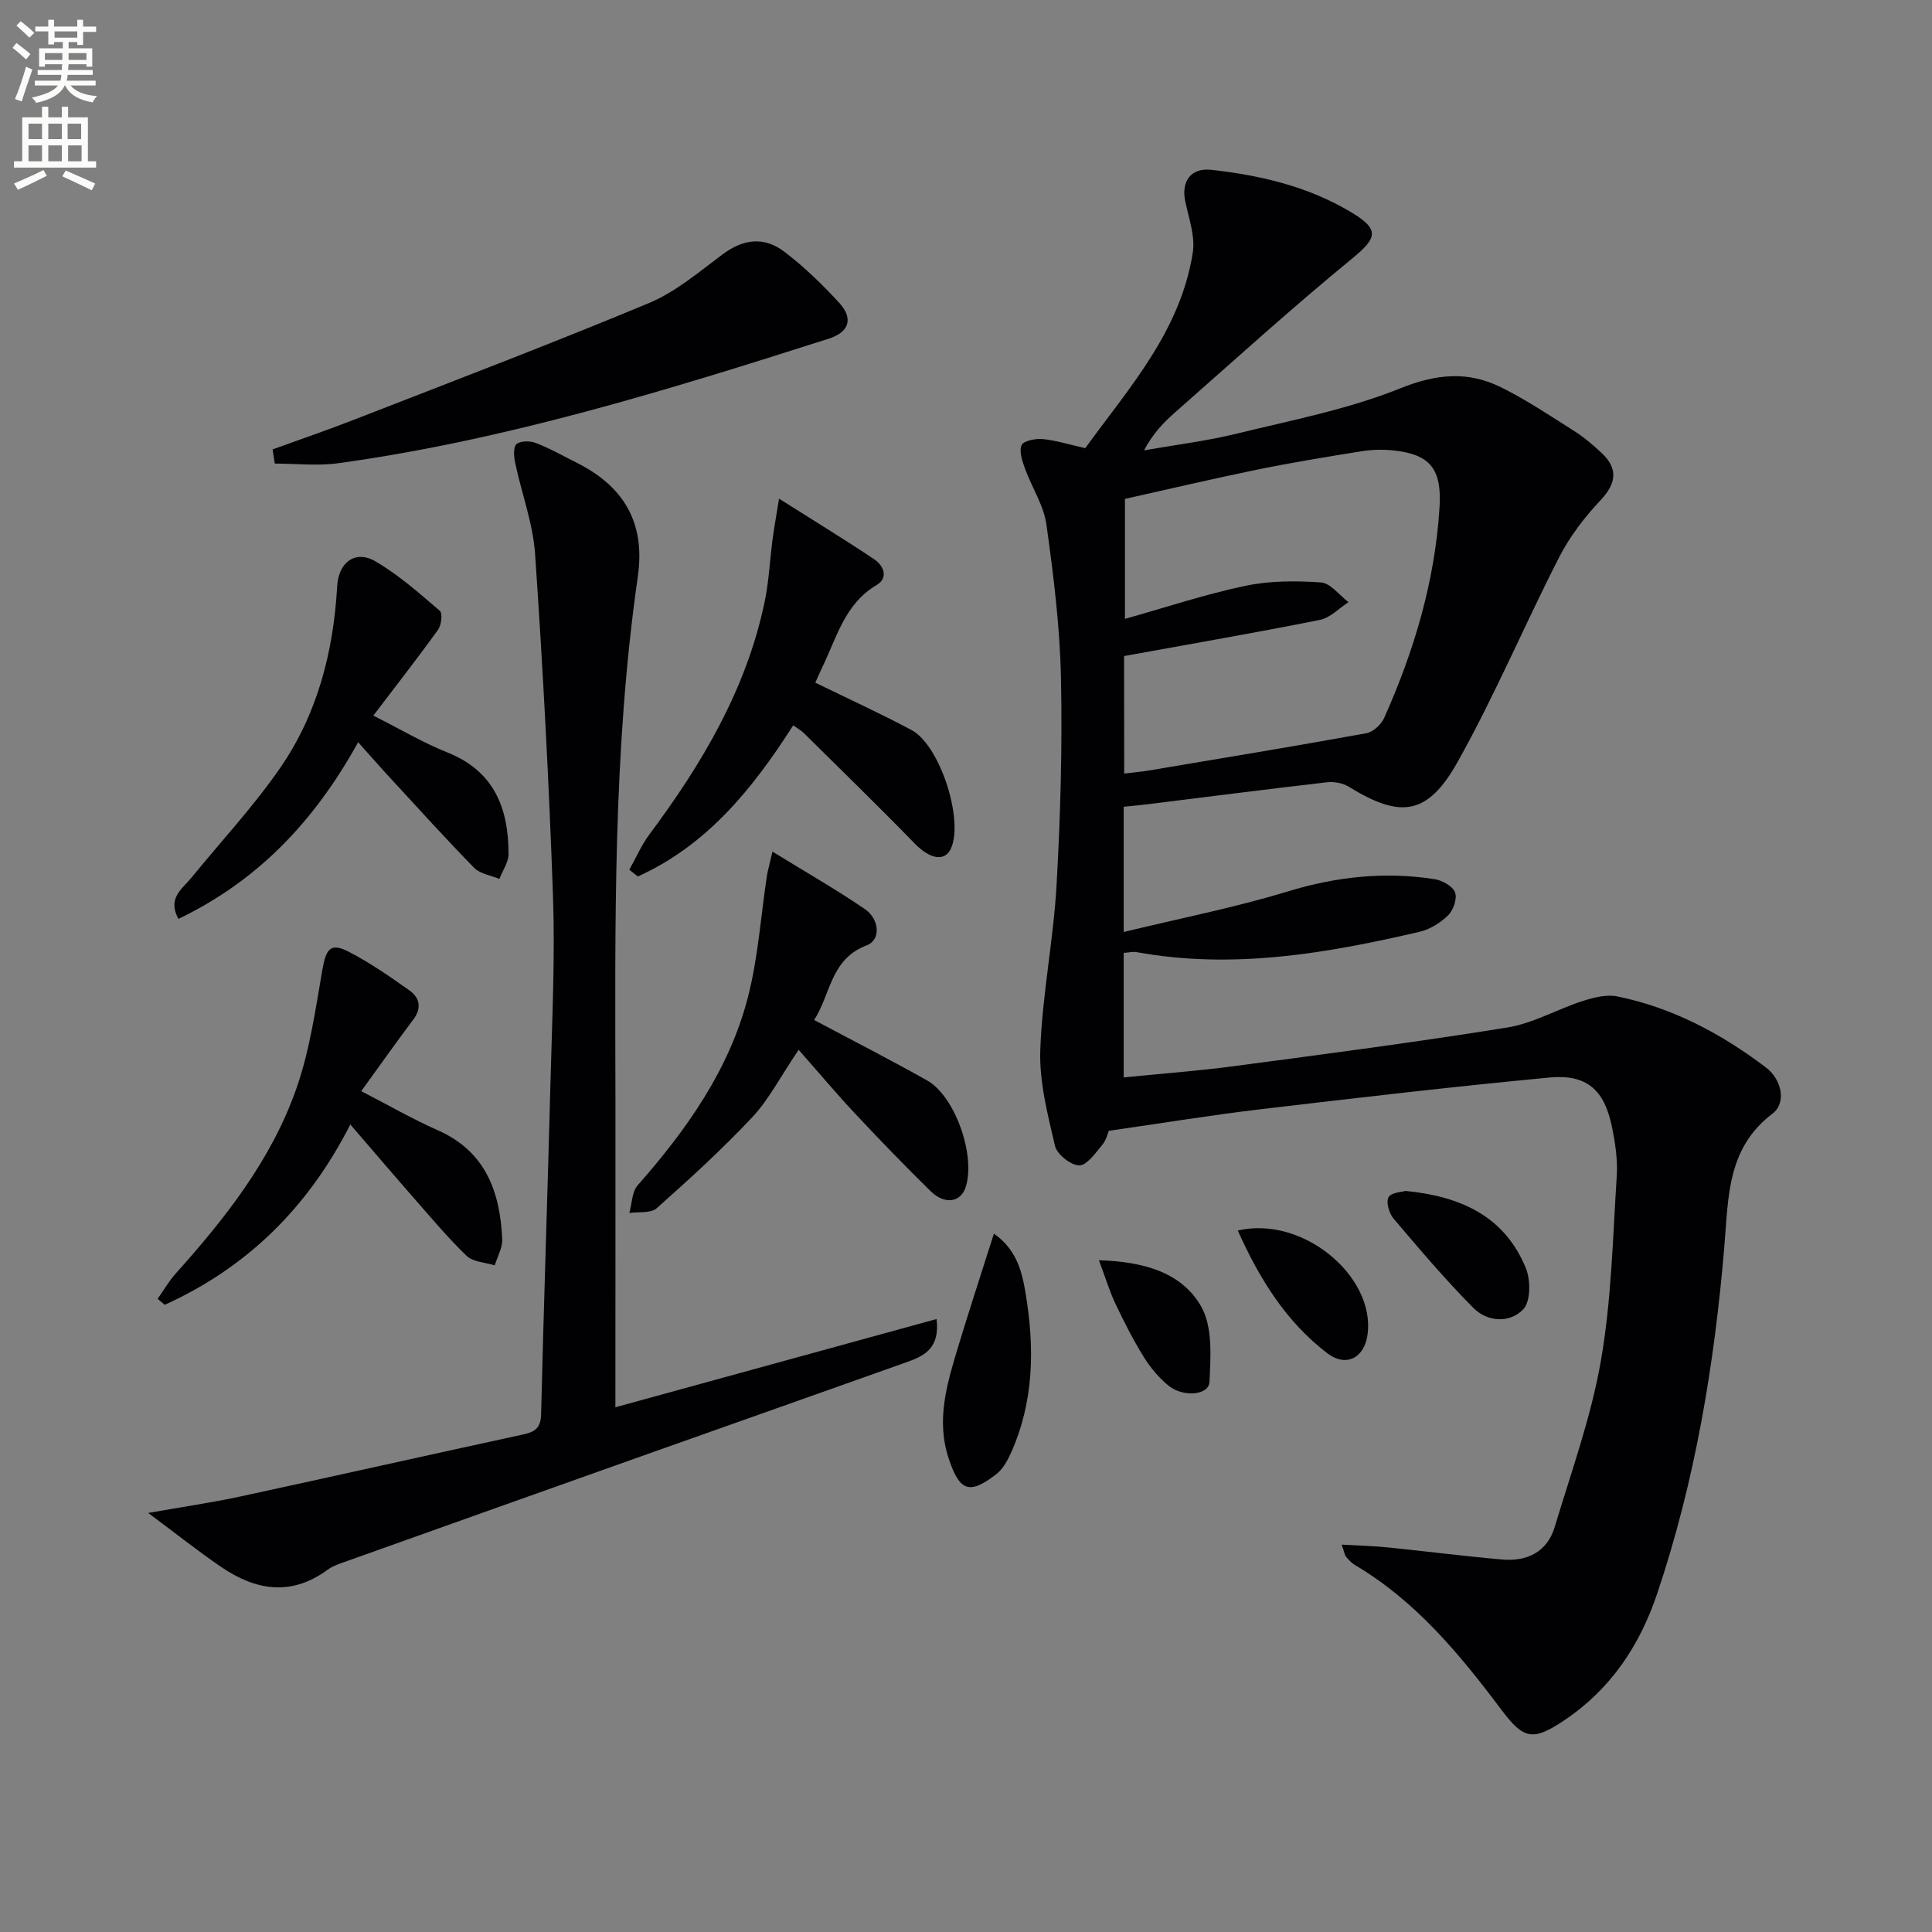
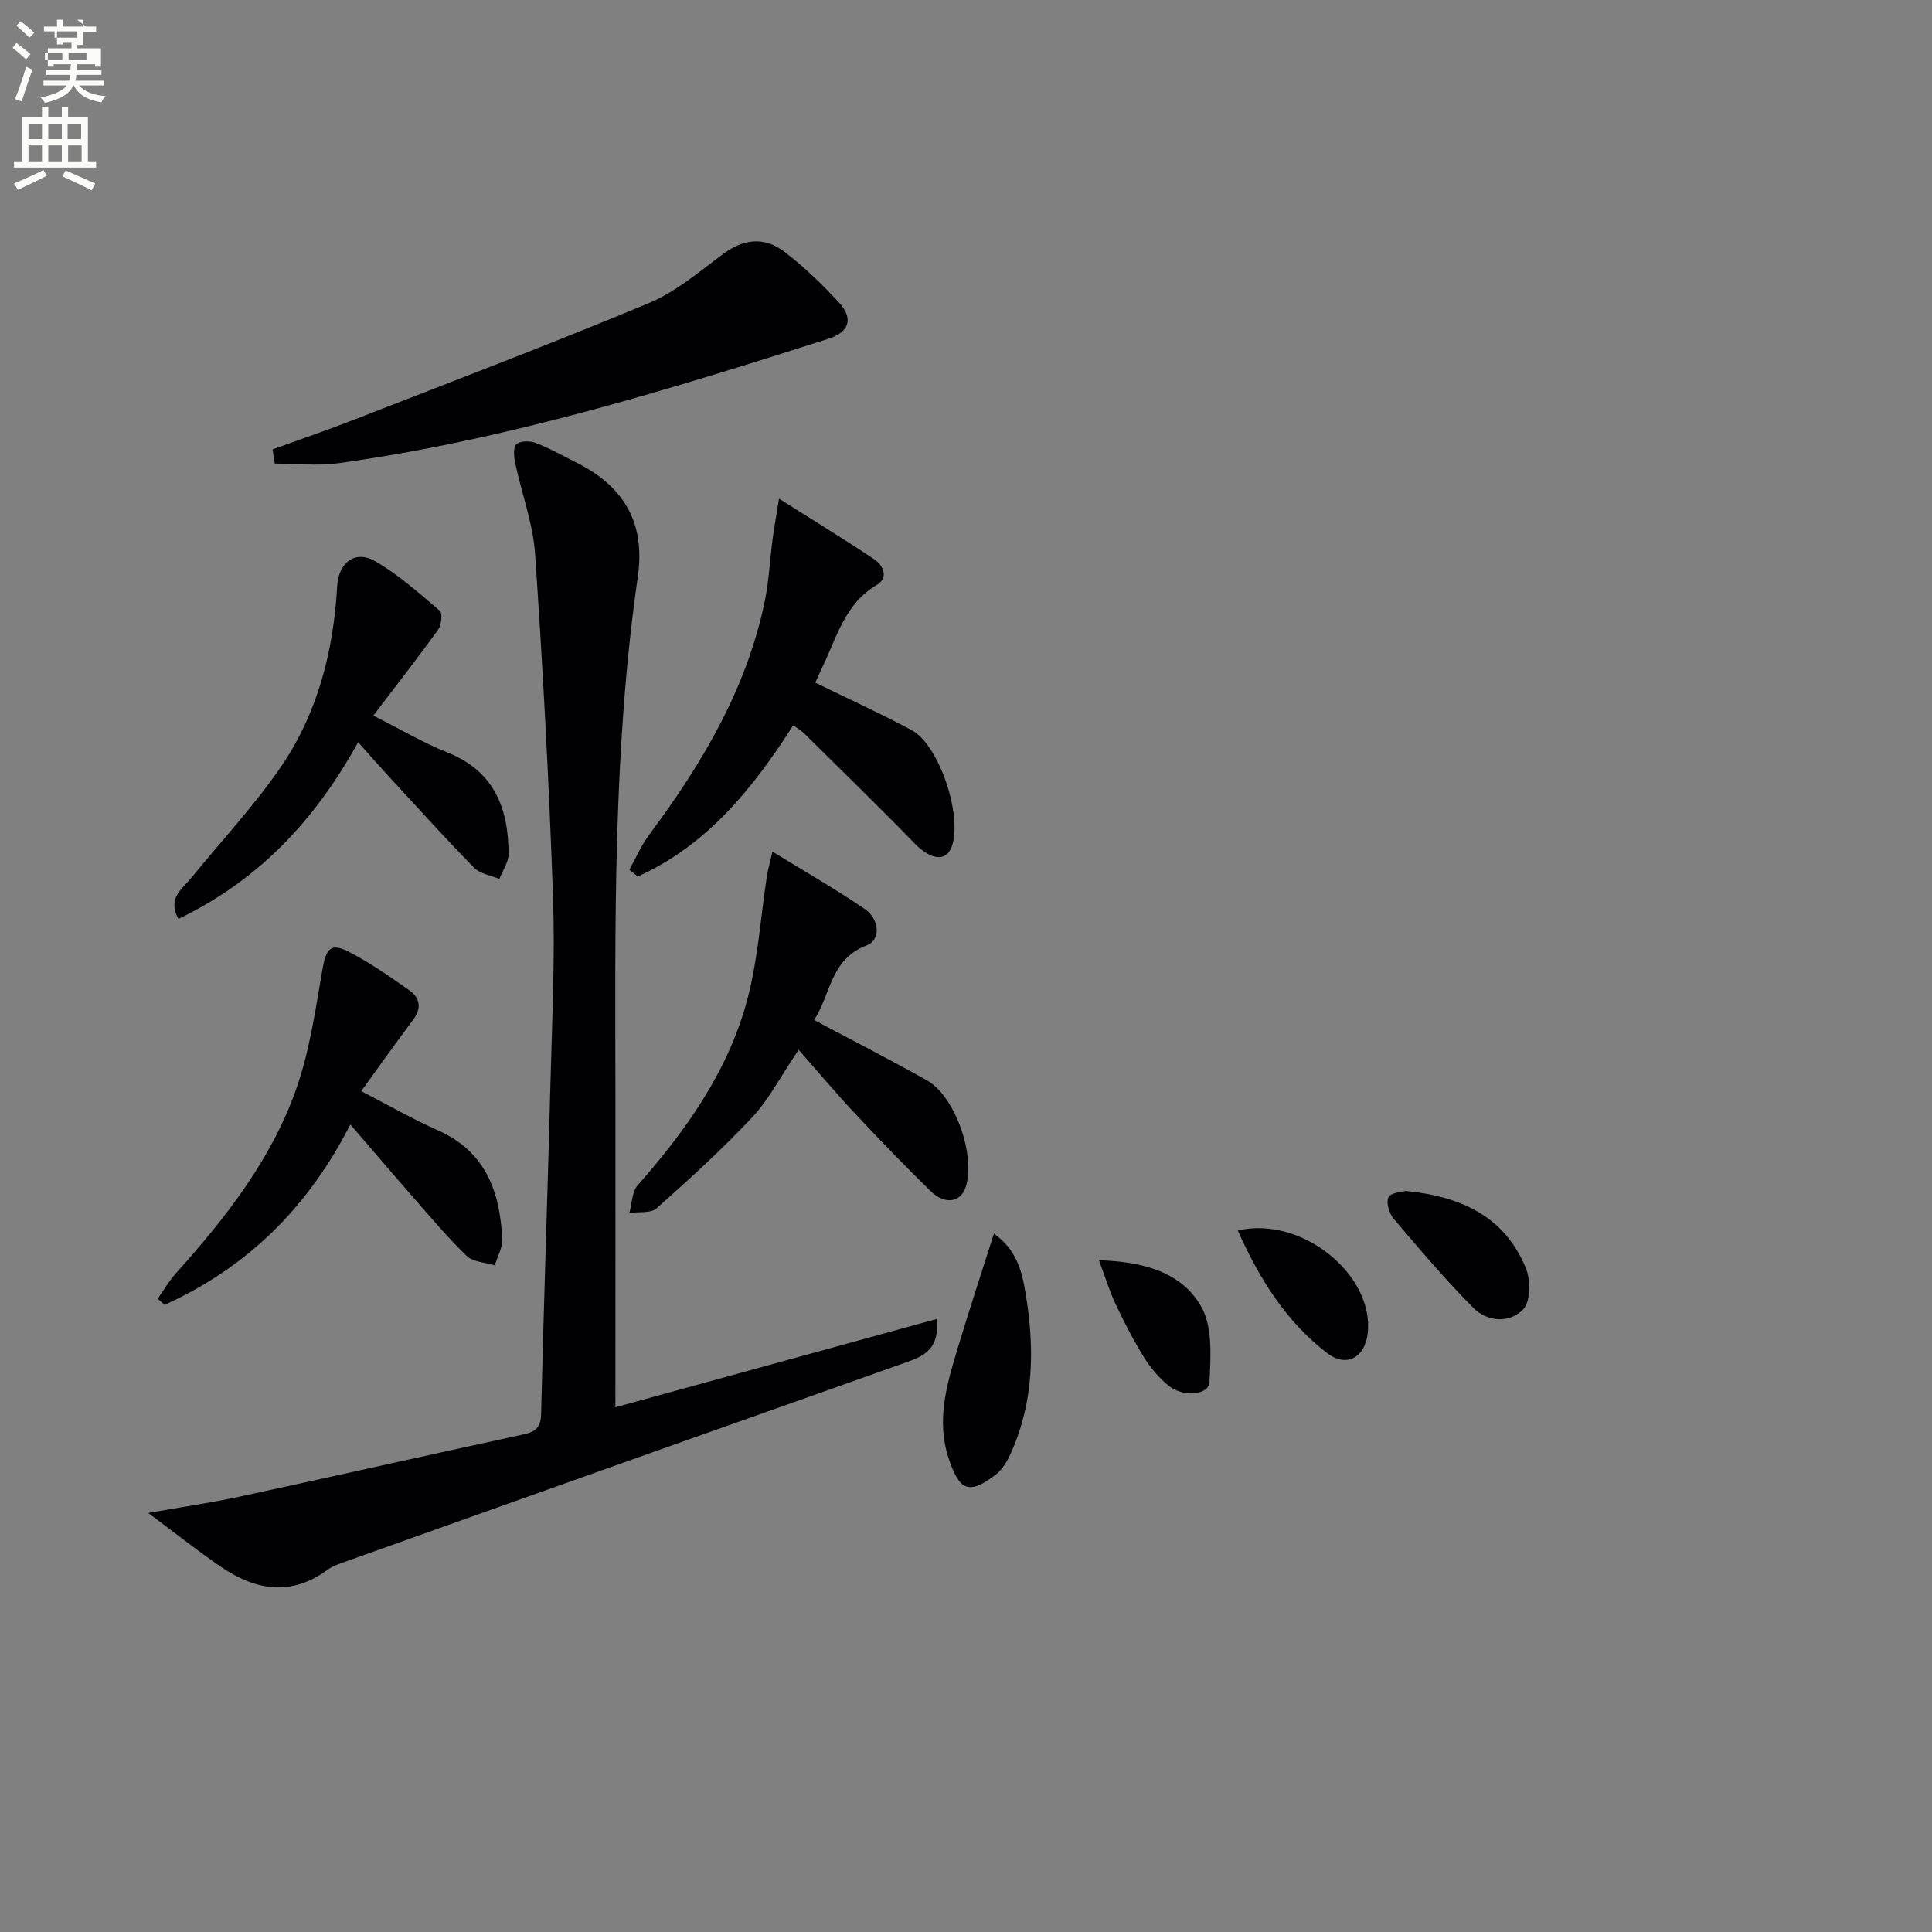
<svg xmlns="http://www.w3.org/2000/svg" enable-background="new 0 0 400 400" viewBox="0 0 400 400">
  <rect x="0" y="0" width="400" height="400" fill="#808080" stroke="none" />
-   <path d="m2.6 9.9.8-1c.9.7 1.9 1.4 2.9 2.3l-.9 1.1c-1.1-1-2-1.8-2.8-2.4zm.5 10.6c.9-2.1 1.6-4.3 2.3-6.7.4.2.8.4 1.3.6-.7 2.1-1.5 4.3-2.2 6.6zm.3-15.2.9-.9c1 .8 2 1.6 2.8 2.4l-1 1c-.9-.9-1.8-1.7-2.7-2.5zm12.6-1.2h1.2v1.4h2.7v1.1h-2.7v2.7h-1.2v-.6h-1.8v1.3h4.9v3.8h-1.2v-.5h-3.7c0 .4-.1.9-.1 1.2h5.1v1h-5.2c0 .5-.1.9-.2 1.2h6v1h-5.2c1.1 1.3 2.9 2 5.5 2.2-.4.4-.7.8-.9 1.3-2.9-.5-4.8-1.6-5.7-3.5h-.1c-.8 1.7-2.7 2.9-5.9 3.6-.2-.4-.6-.8-.9-1.1 2.8-.6 4.6-1.4 5.4-2.5h-4.8v-1h5.3c.1-.3.2-.7.2-1.2h-4.9v-1h5c0-.4 0-.8.1-1.2h-3.6v.5h-1.2v-3.8h4.9v-1.3h-1.8v.5h-1.2v-2.7h-2.7v-1h2.7v-1.4h1.2v1.4h4.8zm-6.7 8.3h3.6c0-.4 0-.9 0-1.4h-3.6zm1.9-4.6h4.8v-1.3h-4.7v1.3zm6.7 3.2h-3.7v1.4h3.7z" fill="#fbfcfa" />
+   <path d="m2.6 9.9.8-1c.9.7 1.9 1.4 2.9 2.3l-.9 1.1c-1.1-1-2-1.8-2.8-2.4zm.5 10.6c.9-2.1 1.6-4.3 2.3-6.7.4.2.8.4 1.3.6-.7 2.1-1.5 4.3-2.2 6.6zm.3-15.2.9-.9c1 .8 2 1.6 2.8 2.4l-1 1c-.9-.9-1.8-1.7-2.7-2.5zm12.6-1.2h1.2v1.4h2.7v1.1h-2.7v2.7h-1.2v-.6v1.3h4.9v3.8h-1.2v-.5h-3.7c0 .4-.1.9-.1 1.2h5.1v1h-5.2c0 .5-.1.9-.2 1.2h6v1h-5.2c1.1 1.3 2.9 2 5.5 2.2-.4.4-.7.8-.9 1.3-2.9-.5-4.8-1.6-5.7-3.5h-.1c-.8 1.7-2.7 2.9-5.9 3.6-.2-.4-.6-.8-.9-1.1 2.8-.6 4.6-1.4 5.4-2.5h-4.8v-1h5.3c.1-.3.2-.7.2-1.2h-4.9v-1h5c0-.4 0-.8.1-1.2h-3.6v.5h-1.2v-3.8h4.9v-1.3h-1.8v.5h-1.2v-2.7h-2.7v-1h2.7v-1.4h1.2v1.4h4.8zm-6.7 8.3h3.6c0-.4 0-.9 0-1.4h-3.6zm1.9-4.6h4.8v-1.3h-4.7v1.3zm6.7 3.2h-3.7v1.4h3.7z" fill="#fbfcfa" />
  <path d="m8.7 22.1h1.3v2.2h2.8v-2.2h1.3v2.2h4.1v9.1h1.7v1.3h-17v-1.3h1.7v-9.1h4.1zm.3 13.1.7 1.2c-1.8.9-3.8 1.9-6 2.9-.2-.4-.5-.8-.8-1.3 2.3-1 4.4-1.9 6.1-2.8zm-3.1-6.4h2.8v-3.2h-2.8zm0 4.6h2.8v-3.3h-2.8zm4.1-4.6h2.8v-3.2h-2.8zm0 4.6h2.8v-3.3h-2.8zm3.6 1.9c2.1.9 4.1 1.8 6.1 2.7l-.7 1.4c-2.2-1.1-4.2-2-6.1-2.9zm3.2-9.7h-2.8v3.2h2.8zm-2.7 7.8h2.8v-3.3h-2.8z" fill="#fbfcfa" />
  <g fill="#010104">
-     <path d="m232.65 197.28v25.79c7.72-.78 15.26-1.33 22.73-2.32 18.92-2.51 37.86-4.98 56.7-8.02 5.35-.86 10.34-3.79 15.59-5.48 2.28-.73 4.94-1.41 7.19-.95 11.44 2.34 21.53 7.71 30.77 14.72 3.24 2.46 4.31 7.3 1.34 9.55-9.39 7.13-9.1 17.17-9.95 27.33-2.05 24.54-6.06 48.76-13.97 72.19-3.61 10.69-9.64 19.68-19.15 26.06-6.54 4.39-8.43 4-13.07-2.18-8.62-11.49-17.72-22.52-30.34-29.97-.69-.41-1.27-1.06-1.8-1.69-.28-.33-.33-.86-.91-2.51 3.54.2 6.53.27 9.49.57 7.92.8 15.82 1.82 23.74 2.51 5.16.45 9.32-1.55 10.88-6.75 3.43-11.41 7.53-22.73 9.56-34.41 2.19-12.55 2.46-25.45 3.28-38.22.22-3.42-.32-6.97-1.03-10.36-1.58-7.54-5.22-10.77-12.89-10.05-20 1.89-39.96 4.22-59.92 6.58-10.2 1.21-20.34 2.88-31.32 4.45-.16.36-.5 1.88-1.38 2.94-1.4 1.68-3.19 4.25-4.77 4.22-1.76-.04-4.6-2.3-5-4.05-1.52-6.54-3.28-13.3-3.04-19.91.41-11.39 2.73-22.7 3.37-34.09.81-14.28 1.21-28.62.91-42.91-.22-10.6-1.54-21.21-3.01-31.72-.55-3.96-3-7.63-4.4-11.49-.57-1.58-1.3-3.6-.75-4.93.37-.9 2.87-1.42 4.34-1.28 2.74.26 5.43 1.12 8.85 1.89 8.92-12.33 19.71-24.16 22.26-40.48.53-3.37-.81-7.09-1.55-10.59-.9-4.23 1.21-7.03 5.41-6.56 10.14 1.14 19.95 3.42 28.85 8.73 5.99 3.57 5.56 5.31.34 9.59-12.59 10.32-24.65 21.28-36.87 32.04-2.35 2.07-4.5 4.36-6.27 7.72 6.38-1.12 12.83-1.91 19.11-3.44 11.41-2.79 23.11-5.04 33.94-9.4 7.51-3.02 14.04-3.61 20.9-.2 5.19 2.58 10.06 5.83 14.96 8.94 2.1 1.33 4.04 2.95 5.85 4.66 3.51 3.31 2.95 6.37-.24 9.76-3.31 3.52-6.38 7.52-8.57 11.8-7.18 14.03-13.32 28.63-21.01 42.36-6.24 11.14-11.84 11.77-22.52 5.18-1.24-.77-3.05-1.11-4.52-.94-12.36 1.42-24.7 3.01-37.05 4.54-1.6.2-3.21.34-5.06.53v25.93c11.66-2.83 22.99-5.05 33.98-8.4 10.08-3.07 20.11-4.15 30.43-2.53 1.57.25 3.7 1.44 4.19 2.73.48 1.25-.33 3.65-1.4 4.71-1.58 1.56-3.76 2.94-5.91 3.44-19.32 4.5-38.75 7.85-58.67 4.21-.76-.12-1.59.1-2.62.16zm.1-37.12c1.81-.22 3.42-.36 5.01-.62 15.05-2.53 30.11-5.01 45.13-7.73 1.41-.26 3.09-1.82 3.7-3.2 6.2-13.88 10.5-28.27 11.45-43.56.49-7.89-1.86-11.03-9.7-11.81-2.13-.21-4.35-.15-6.47.19-7.21 1.16-14.42 2.34-21.57 3.8-9.18 1.88-18.31 4.04-27.39 6.06v24.84c8.64-2.43 16.68-5.11 24.93-6.84 5.07-1.06 10.47-1.07 15.66-.7 1.98.14 3.8 2.65 5.69 4.08-1.97 1.27-3.8 3.26-5.95 3.68-13.27 2.65-26.62 4.95-40.51 7.48.02 7.06.02 15.47.02 24.33z" />
    <path d="m127.41 291.36c21.61-5.94 43.88-12.06 66.5-18.27.72 6.04-2.55 7.63-6.05 8.88-17.98 6.41-35.99 12.75-53.98 19.14-20.65 7.34-41.3 14.69-61.94 22.06-1.4.5-2.92.95-4.09 1.81-7.56 5.58-14.94 4.31-22.11-.59-4.74-3.24-9.25-6.83-15.06-11.15 7.29-1.29 13.11-2.13 18.85-3.36 19.62-4.24 39.21-8.65 58.83-12.9 2.48-.54 3.61-1.4 3.67-4.2.56-23.13 1.36-46.24 1.96-69.37.33-12.64.94-25.31.5-37.94-.83-23.59-2.09-47.17-3.7-70.71-.43-6.37-2.79-12.6-4.13-18.92-.27-1.28-.43-3.27.28-3.89.81-.71 2.81-.7 3.99-.24 2.94 1.14 5.71 2.7 8.54 4.13 9.72 4.9 14.19 12.43 12.58 23.57-5.17 35.88-4.69 72.01-4.63 108.12.02 21.11-.01 42.23-.01 63.83z" />
    <path d="m56.44 93.04c5.64-2.05 11.32-3.98 16.9-6.16 20.38-7.94 40.83-15.72 61.01-24.13 5.54-2.31 10.37-6.45 15.27-10.1 4.15-3.09 8.45-3.82 12.8-.51 4.07 3.1 7.81 6.73 11.29 10.51 3.01 3.26 2.15 6.11-2.13 7.47-33.31 10.63-66.72 20.97-101.51 25.78-4.31.6-8.78.08-13.18.08-.15-.98-.3-1.96-.45-2.94z" />
    <path d="m168.8 141.34c6.86 3.35 13.51 6.38 19.94 9.82 5.82 3.12 10.74 18.3 8.21 24.36-1.25 3-4.4 2.38-7.56-.87-7.53-7.74-15.28-15.27-22.96-22.87-.58-.57-1.32-.97-2.21-1.6-8.34 13.06-17.83 24.83-32.16 31.28-.59-.46-1.18-.92-1.77-1.38 1.37-2.44 2.48-5.07 4.14-7.29 10.92-14.65 20.13-30.13 23.9-48.28.87-4.21 1.06-8.55 1.62-12.83.29-2.23.7-4.44 1.34-8.44 7.29 4.61 13.57 8.45 19.69 12.54 1.98 1.32 3.03 3.85.51 5.35-6.65 3.93-8.27 10.95-11.3 17.13-.44.9-.82 1.82-1.39 3.08z" />
    <path d="m159.93 176.32c7.02 4.32 13.25 7.87 19.15 11.91 2.92 2 3.43 6.33.35 7.5-7.49 2.84-7.39 10.03-10.87 15.45 7.96 4.24 15.76 8.22 23.38 12.51 5.87 3.3 10.14 15.74 7.96 22.18-1.04 3.08-4.32 3.59-7.22.75-5.35-5.24-10.55-10.63-15.67-16.09-3.86-4.12-7.49-8.45-11.66-13.18-3.84 5.68-6.19 10.33-9.62 13.98-6.23 6.63-12.98 12.79-19.79 18.84-1.21 1.07-3.72.68-5.64.96.54-1.93.53-4.36 1.72-5.72 10.1-11.48 18.88-23.82 22.78-38.76 2.16-8.27 2.71-16.96 4-25.45.16-.95.44-1.88 1.13-4.88z" />
    <path d="m32.64 268.9c1.24-1.75 2.32-3.64 3.74-5.23 10.28-11.46 19.78-23.54 24.94-38.18 2.78-7.87 3.98-16.35 5.41-24.64.77-4.45 1.7-5.75 5.51-3.78 4.39 2.27 8.5 5.13 12.55 8 2.11 1.5 2.57 3.63.79 6-3.56 4.74-6.98 9.58-10.79 14.84 5.61 2.89 10.6 5.78 15.85 8.1 9.91 4.38 12.89 12.73 13.34 22.53.08 1.79-1 3.63-1.55 5.44-1.97-.62-4.48-.69-5.82-1.97-3.94-3.79-7.46-8.02-11.08-12.14-4.26-4.86-8.45-9.79-13-15.06-8.81 17.33-21.48 29.65-38.43 37.34-.49-.42-.97-.83-1.46-1.25z" />
    <path d="m74.15 153.67c-9.18 16.6-20.93 28.75-37.21 36.58-2.34-4.3.78-6.19 2.65-8.48 6.18-7.59 12.91-14.8 18.45-22.83 7.71-11.18 11-24.06 11.77-37.58.28-4.93 3.74-7.56 7.9-5.15 4.82 2.8 9.08 6.6 13.35 10.25.6.51.33 2.95-.36 3.91-4.22 5.87-8.68 11.57-13.41 17.79 5.65 2.84 10.35 5.64 15.37 7.64 9.69 3.87 12.63 11.58 12.63 21.03 0 1.71-1.24 3.43-1.9 5.14-1.76-.74-3.97-1.03-5.21-2.29-5.82-5.93-11.39-12.11-17.03-18.22-2.14-2.3-4.21-4.68-7-7.79z" />
    <path d="m205.78 255.41c4.73 3.36 5.8 7.81 6.56 12.37 1.88 11.29 1.75 22.43-3.06 33.09-.72 1.6-1.69 3.32-3.03 4.36-5.58 4.31-7.56 3.48-9.79-3.12-2.73-8.09-.38-15.67 1.91-23.26 2.29-7.58 4.76-15.09 7.41-23.44z" />
    <path d="m291 246.57c11.75 1.13 20.57 5.45 24.9 15.95 1.02 2.47 1.02 6.92-.52 8.55-2.77 2.91-7.4 2.68-10.36-.3-5.8-5.86-11.16-12.18-16.5-18.47-.92-1.08-1.59-3.39-1.04-4.42.53-1.01 2.78-1.08 3.52-1.31z" />
    <path d="m256.27 254.77c13.3-3.13 28.29 9.26 26.9 21.3-.58 5.01-4.4 7.15-8.41 4.07-8.45-6.47-13.94-15.23-18.49-25.37z" />
    <path d="m227.52 260.92c9.16.29 17.06 2.43 21.15 9.54 2.42 4.21 1.99 10.4 1.74 15.65-.13 2.75-5.4 3.27-8.5.76-2.01-1.64-3.77-3.76-5.14-5.98-2.17-3.5-4.05-7.21-5.82-10.94-1.25-2.65-2.1-5.49-3.43-9.03z" />
  </g>
</svg>